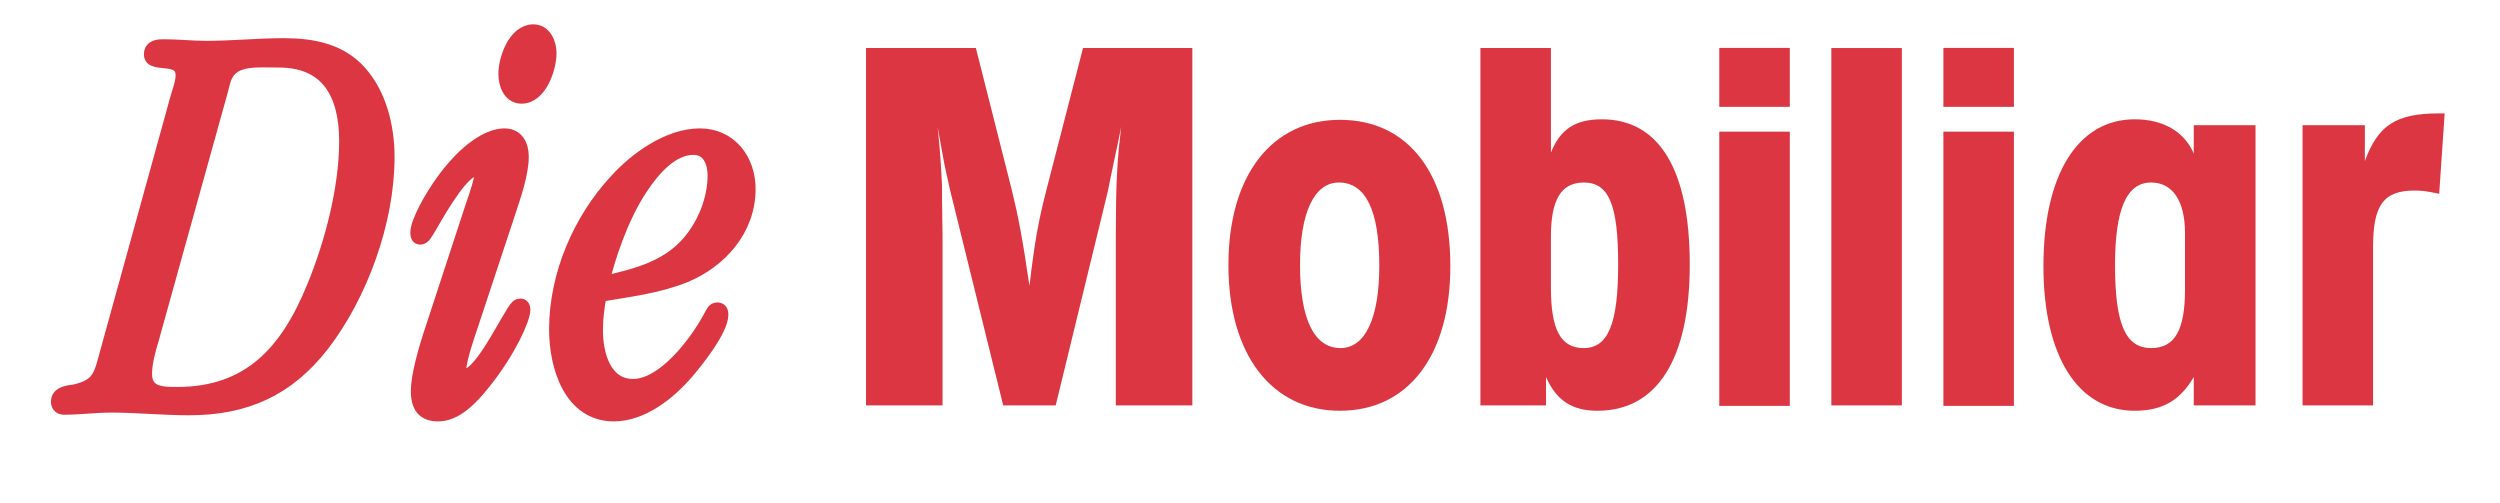
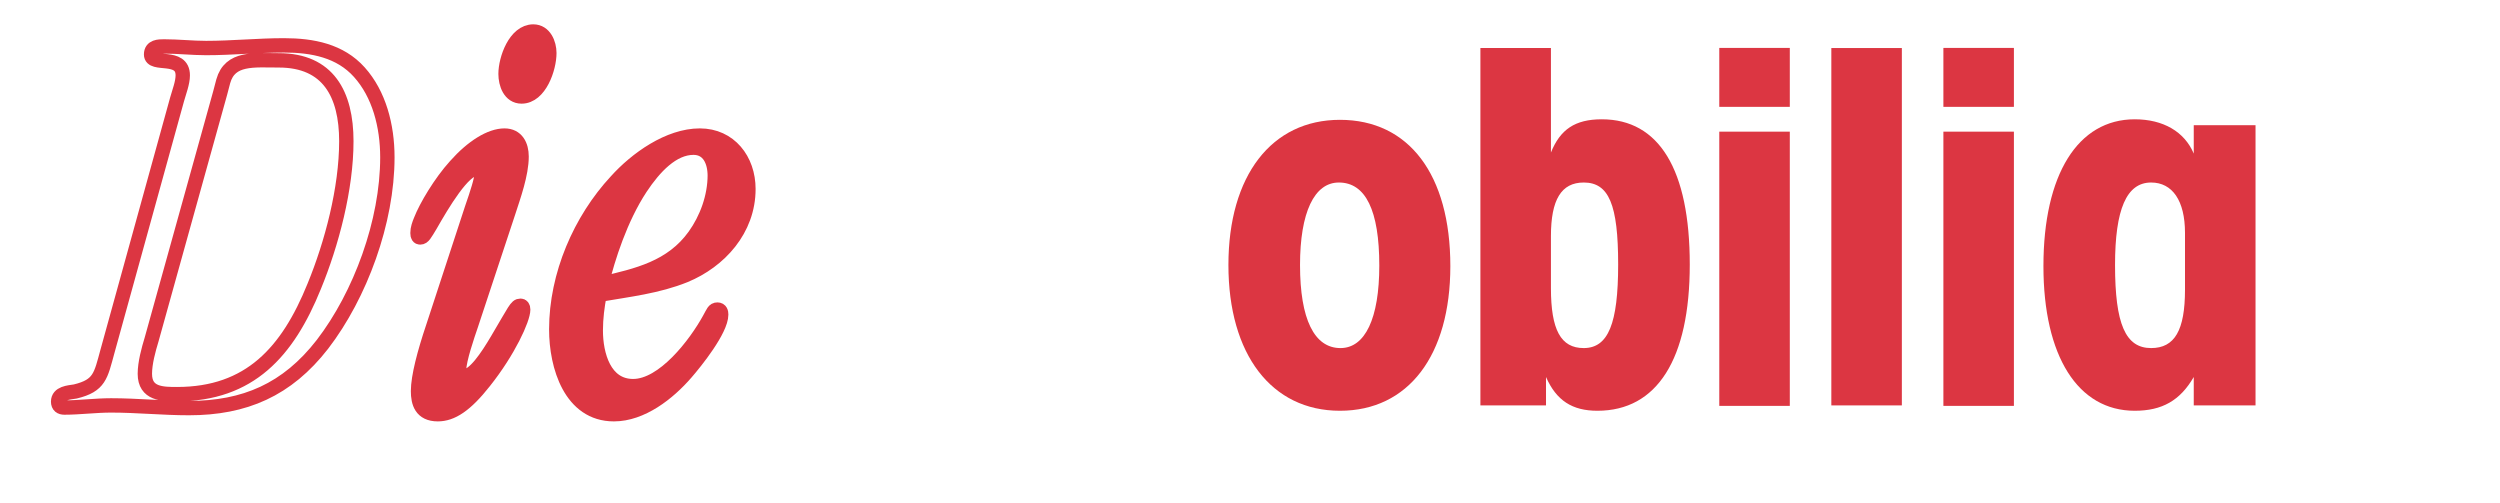
<svg xmlns="http://www.w3.org/2000/svg" xmlns:ns1="http://www.bohemiancoding.com/sketch/ns" width="174px" height="35px" viewBox="0 0 174 35" version="1.1">
  <title>DieMobiliar</title>
  <desc>Created with Sketch.</desc>
  <defs />
  <g id="Welcome" stroke="none" stroke-width="1" fill="none" fill-rule="evenodd" ns1:type="MSPage">
    <g id="Desktop-Alternative" ns1:type="MSArtboardGroup" transform="translate(-506, -878)">
      <g id="Sponsoren-+-Footer" ns1:type="MSLayerGroup" transform="translate(-23, 813)">
        <g id="Sponsoren" transform="translate(12, 0)" ns1:type="MSShapeGroup">
          <g id="DieMobiliar" transform="translate(521, 67)">
            <g id="mob_d4">
-               <path d="M15.407,2.201 C13.672,2.201 12.009,1.977 11.539,3.655 C11.468,3.917 11.395,4.215 11.323,4.476 L6.552,21.629 C6.335,22.338 6.082,23.27 6.082,24.016 C6.082,25.433 7.311,25.433 8.323,25.433 C13.383,25.433 16.022,22.487 17.865,17.938 C19.094,14.954 20.105,11.114 20.105,7.832 C20.105,4.55 18.841,2.201 15.407,2.201 L15.407,2.201 L15.407,2.201 Z M18.443,21.965 C15.985,25.135 13.021,26.403 9.155,26.403 C7.347,26.403 5.54,26.216 3.733,26.216 C2.648,26.216 1.528,26.365 0.48,26.365 C0.227,26.365 0.046,26.253 0.046,25.955 C0.046,25.358 0.769,25.321 1.239,25.247 C2.938,24.836 3.01,24.165 3.48,22.45 L8.323,4.923 C8.467,4.401 8.72,3.767 8.72,3.245 C8.72,1.716 6.516,2.649 6.516,1.791 C6.516,1.232 7.058,1.232 7.419,1.232 C8.395,1.232 9.407,1.343 10.347,1.343 C12.154,1.343 13.961,1.157 15.769,1.157 C17.756,1.157 19.672,1.53 21.009,3.022 C22.383,4.55 22.961,6.751 22.961,8.951 C22.961,13.426 21.081,18.534 18.443,21.965 L18.443,21.965 L18.443,21.965 Z" id="Fill-1" fill="#DC3642" />
              <path d="M15.407,2.201 C13.672,2.201 12.009,1.977 11.539,3.655 C11.468,3.917 11.395,4.215 11.323,4.476 L6.552,21.629 C6.335,22.338 6.082,23.27 6.082,24.016 C6.082,25.433 7.311,25.433 8.323,25.433 C13.383,25.433 16.022,22.487 17.865,17.938 C19.094,14.954 20.105,11.114 20.105,7.832 C20.105,4.55 18.841,2.201 15.407,2.201 L15.407,2.201 L15.407,2.201 Z M18.443,21.965 C15.985,25.135 13.021,26.403 9.155,26.403 C7.347,26.403 5.54,26.216 3.733,26.216 C2.648,26.216 1.528,26.365 0.48,26.365 C0.227,26.365 0.046,26.253 0.046,25.955 C0.046,25.358 0.769,25.321 1.239,25.247 C2.938,24.836 3.01,24.165 3.48,22.45 L8.323,4.923 C8.467,4.401 8.72,3.767 8.72,3.245 C8.72,1.716 6.516,2.649 6.516,1.791 C6.516,1.232 7.058,1.232 7.419,1.232 C8.395,1.232 9.407,1.343 10.347,1.343 C12.154,1.343 13.961,1.157 15.769,1.157 C17.756,1.157 19.672,1.53 21.009,3.022 C22.383,4.55 22.961,6.751 22.961,8.951 C22.961,13.426 21.081,18.534 18.443,21.965 L18.443,21.965 L18.443,21.965 Z" id="Stroke-2" stroke="#DC3642" />
              <path d="M32.302,4.715 C31.485,4.715 31.187,3.834 31.187,3.144 C31.187,2.109 31.856,0.193 33.119,0.193 C33.899,0.193 34.234,1.036 34.234,1.687 C34.234,2.761 33.565,4.715 32.302,4.715 L32.302,4.715 L32.302,4.715 Z M32.302,8.893 C32.302,10.12 31.745,11.652 31.373,12.802 L28.773,20.659 C28.55,21.31 27.955,23.035 27.955,23.725 C27.955,23.955 28.067,24.185 28.327,24.185 C28.995,24.185 29.887,22.882 30.63,21.617 C31.856,19.547 31.931,19.279 32.228,19.279 C32.339,19.279 32.414,19.356 32.414,19.547 C32.414,20.199 31.41,22.422 29.701,24.568 C28.402,26.216 27.436,26.829 26.47,26.829 C25.318,26.829 25.095,26.024 25.095,25.22 C25.095,24.223 25.541,22.537 26.135,20.774 L28.847,12.495 C29.219,11.422 29.516,10.502 29.516,10.12 C29.516,9.927 29.442,9.736 29.181,9.736 C28.253,9.736 26.804,12.189 25.95,13.683 C25.578,14.297 25.467,14.527 25.244,14.527 C25.133,14.527 25.058,14.45 25.058,14.221 C25.058,13.913 25.169,13.607 25.281,13.339 C25.652,12.38 26.655,10.694 27.696,9.544 C28.885,8.203 30.147,7.436 31.113,7.436 C31.968,7.436 32.302,8.126 32.302,8.893 L32.302,8.893 L32.302,8.893 Z" id="Fill-3" fill="#DC3642" />
              <path d="M32.302,4.715 C31.485,4.715 31.187,3.834 31.187,3.144 C31.187,2.109 31.856,0.193 33.119,0.193 C33.899,0.193 34.234,1.036 34.234,1.687 C34.234,2.761 33.565,4.715 32.302,4.715 L32.302,4.715 L32.302,4.715 Z M32.302,8.893 C32.302,10.12 31.745,11.652 31.373,12.802 L28.773,20.659 C28.55,21.31 27.955,23.035 27.955,23.725 C27.955,23.955 28.067,24.185 28.327,24.185 C28.995,24.185 29.887,22.882 30.63,21.617 C31.856,19.547 31.931,19.279 32.228,19.279 C32.339,19.279 32.414,19.356 32.414,19.547 C32.414,20.199 31.41,22.422 29.701,24.568 C28.402,26.216 27.436,26.829 26.47,26.829 C25.318,26.829 25.095,26.024 25.095,25.22 C25.095,24.223 25.541,22.537 26.135,20.774 L28.847,12.495 C29.219,11.422 29.516,10.502 29.516,10.12 C29.516,9.927 29.442,9.736 29.181,9.736 C28.253,9.736 26.804,12.189 25.95,13.683 C25.578,14.297 25.467,14.527 25.244,14.527 C25.133,14.527 25.058,14.45 25.058,14.221 C25.058,13.913 25.169,13.607 25.281,13.339 C25.652,12.38 26.655,10.694 27.696,9.544 C28.885,8.203 30.147,7.436 31.113,7.436 C31.968,7.436 32.302,8.126 32.302,8.893 L32.302,8.893 L32.302,8.893 Z" id="Stroke-4" stroke="#DC3642" />
              <path d="M45.749,10.234 C45.749,9.238 45.34,8.279 44.263,8.279 C42.814,8.279 41.551,9.621 40.586,11.077 C39.174,13.224 38.319,15.945 37.874,17.746 C40.363,17.171 42.74,16.635 44.338,14.412 C45.192,13.224 45.749,11.69 45.749,10.196 L45.749,10.234 L45.749,10.234 L45.749,10.234 Z M43.669,17.171 C41.774,17.938 39.731,18.168 37.725,18.513 C37.577,19.317 37.465,20.122 37.465,21.004 C37.465,22.69 38.06,24.875 40.066,24.875 C42.183,24.875 44.412,21.962 45.378,20.199 C45.638,19.739 45.675,19.547 45.935,19.547 C46.158,19.547 46.195,19.739 46.195,19.892 C46.195,20.965 44.412,23.188 43.743,23.955 C42.517,25.373 40.66,26.829 38.728,26.829 C35.719,26.829 34.716,23.495 34.716,20.927 C34.716,17.133 36.388,13.3 38.877,10.617 C40.289,9.046 42.554,7.436 44.709,7.436 C46.789,7.436 48.09,9.123 48.09,11.154 C48.09,13.99 46.083,16.175 43.669,17.171 L43.669,17.171 L43.669,17.171 Z" id="Fill-5" fill="#DC3642" />
              <path d="M45.749,10.234 C45.749,9.238 45.34,8.279 44.263,8.279 C42.814,8.279 41.551,9.621 40.586,11.077 C39.174,13.224 38.319,15.945 37.874,17.746 C40.363,17.171 42.74,16.635 44.338,14.412 C45.192,13.224 45.749,11.69 45.749,10.196 L45.749,10.234 L45.749,10.234 L45.749,10.234 Z M43.669,17.171 C41.774,17.938 39.731,18.168 37.725,18.513 C37.577,19.317 37.465,20.122 37.465,21.004 C37.465,22.69 38.06,24.875 40.066,24.875 C42.183,24.875 44.412,21.962 45.378,20.199 C45.638,19.739 45.675,19.547 45.935,19.547 C46.158,19.547 46.195,19.739 46.195,19.892 C46.195,20.965 44.412,23.188 43.743,23.955 C42.517,25.373 40.66,26.829 38.728,26.829 C35.719,26.829 34.716,23.495 34.716,20.927 C34.716,17.133 36.388,13.3 38.877,10.617 C40.289,9.046 42.554,7.436 44.709,7.436 C46.789,7.436 48.09,9.123 48.09,11.154 C48.09,13.99 46.083,16.175 43.669,17.171 L43.669,17.171 L43.669,17.171 Z" id="Stroke-6" stroke="#DC3642" />
-               <path d="M56.274,26.216 L56.274,1.343 L63.921,1.343 L66.432,11.263 C66.851,12.978 67.155,14.507 67.65,17.9 C68.03,14.656 68.297,13.314 68.829,11.225 L71.378,1.343 L78.987,1.343 L78.987,26.216 L73.661,26.216 L73.661,14.395 C73.661,10.964 73.737,9.249 74.041,6.825 L73.775,8.093 L73.357,10.069 L73.091,11.375 L69.476,26.216 L65.823,26.216 L62.133,11.263 L61.753,9.547 L61.524,8.317 L61.258,6.825 C61.448,8.652 61.487,9.398 61.563,10.89 C61.563,11.3 61.563,12.456 61.601,14.358 L61.601,26.216 L56.274,26.216" id="Fill-7" fill="#DC3642" />
              <path d="M91.999,16.483 C91.999,12.642 91.047,10.703 89.183,10.703 C87.471,10.703 86.482,12.792 86.482,16.446 C86.482,20.212 87.471,22.226 89.297,22.226 C91.009,22.226 91.999,20.175 91.999,16.483 L91.999,16.483 L91.999,16.483 Z M96.944,16.521 C96.944,22.748 94.015,26.589 89.259,26.589 C84.504,26.589 81.498,22.673 81.498,16.446 C81.498,10.219 84.504,6.34 89.259,6.34 C94.053,6.34 96.944,10.144 96.944,16.521 L96.944,16.521 L96.944,16.521 Z" id="Fill-8" fill="#DC3642" />
              <path d="M103.945,14.432 L103.945,18.05 C103.945,20.958 104.63,22.226 106.228,22.226 C107.94,22.226 108.624,20.511 108.624,16.409 C108.624,12.232 107.977,10.703 106.228,10.703 C104.667,10.703 103.945,11.897 103.945,14.432 L103.945,14.432 L103.945,14.432 Z M103.945,1.343 L103.945,8.615 C104.591,7.012 105.619,6.303 107.483,6.303 C111.478,6.303 113.608,9.808 113.608,16.409 C113.608,23.009 111.326,26.589 107.178,26.589 C105.429,26.589 104.325,25.88 103.602,24.24 L103.602,26.216 L99.036,26.216 L99.036,1.343 L103.945,1.343 L103.945,1.343 L103.945,1.343 Z" id="Fill-9" fill="#DC3642" />
              <path d="M120.57,26.249 L115.662,26.249 L115.662,7.163 L120.57,7.163 L120.57,26.249 L120.57,26.249 Z M115.662,5.437 L115.662,1.335 L120.57,1.335 L120.57,5.437 L115.662,5.437 L115.662,5.437 L115.662,5.437 Z" id="Fill-10" fill="#DC3642" />
              <path d="M123.461,26.216 L128.369,26.216 L128.369,1.343 L123.461,1.343 L123.461,26.216 Z" id="Fill-11" fill="#DC3642" />
              <path d="M136.168,26.249 L131.26,26.249 L131.26,7.163 L136.168,7.163 L136.168,26.249 L136.168,26.249 Z M131.26,5.437 L131.26,1.335 L136.168,1.335 L136.168,5.437 L131.26,5.437 L131.26,5.437 L131.26,5.437 Z" id="Fill-12" fill="#DC3642" />
              <path d="M148.076,18.161 L148.076,14.209 C148.076,11.971 147.201,10.703 145.718,10.703 C144.006,10.703 143.207,12.568 143.207,16.446 C143.207,20.548 143.93,22.226 145.718,22.226 C147.354,22.226 148.076,20.995 148.076,18.161 L148.076,18.161 L148.076,18.161 Z M152.985,6.713 L152.985,26.216 L148.685,26.216 L148.685,24.24 C147.734,25.88 146.479,26.589 144.576,26.589 C140.62,26.589 138.223,22.785 138.223,16.521 C138.223,10.144 140.62,6.303 144.576,6.303 C146.555,6.303 148.039,7.161 148.685,8.69 L148.685,6.713 L152.985,6.713 L152.985,6.713 L152.985,6.713 Z" id="Fill-13" fill="#DC3642" />
-               <path d="M156.257,26.216 L156.257,6.713 L160.594,6.713 L160.594,9.212 C161.507,6.713 162.763,5.893 165.73,5.893 L166.149,5.893 L165.768,11.486 C164.855,11.3 164.589,11.263 164.056,11.263 C161.888,11.263 161.165,12.27 161.165,15.215 L161.165,26.216 L156.257,26.216" id="Fill-14" fill="#DC3642" />
            </g>
          </g>
        </g>
      </g>
    </g>
  </g>
</svg>